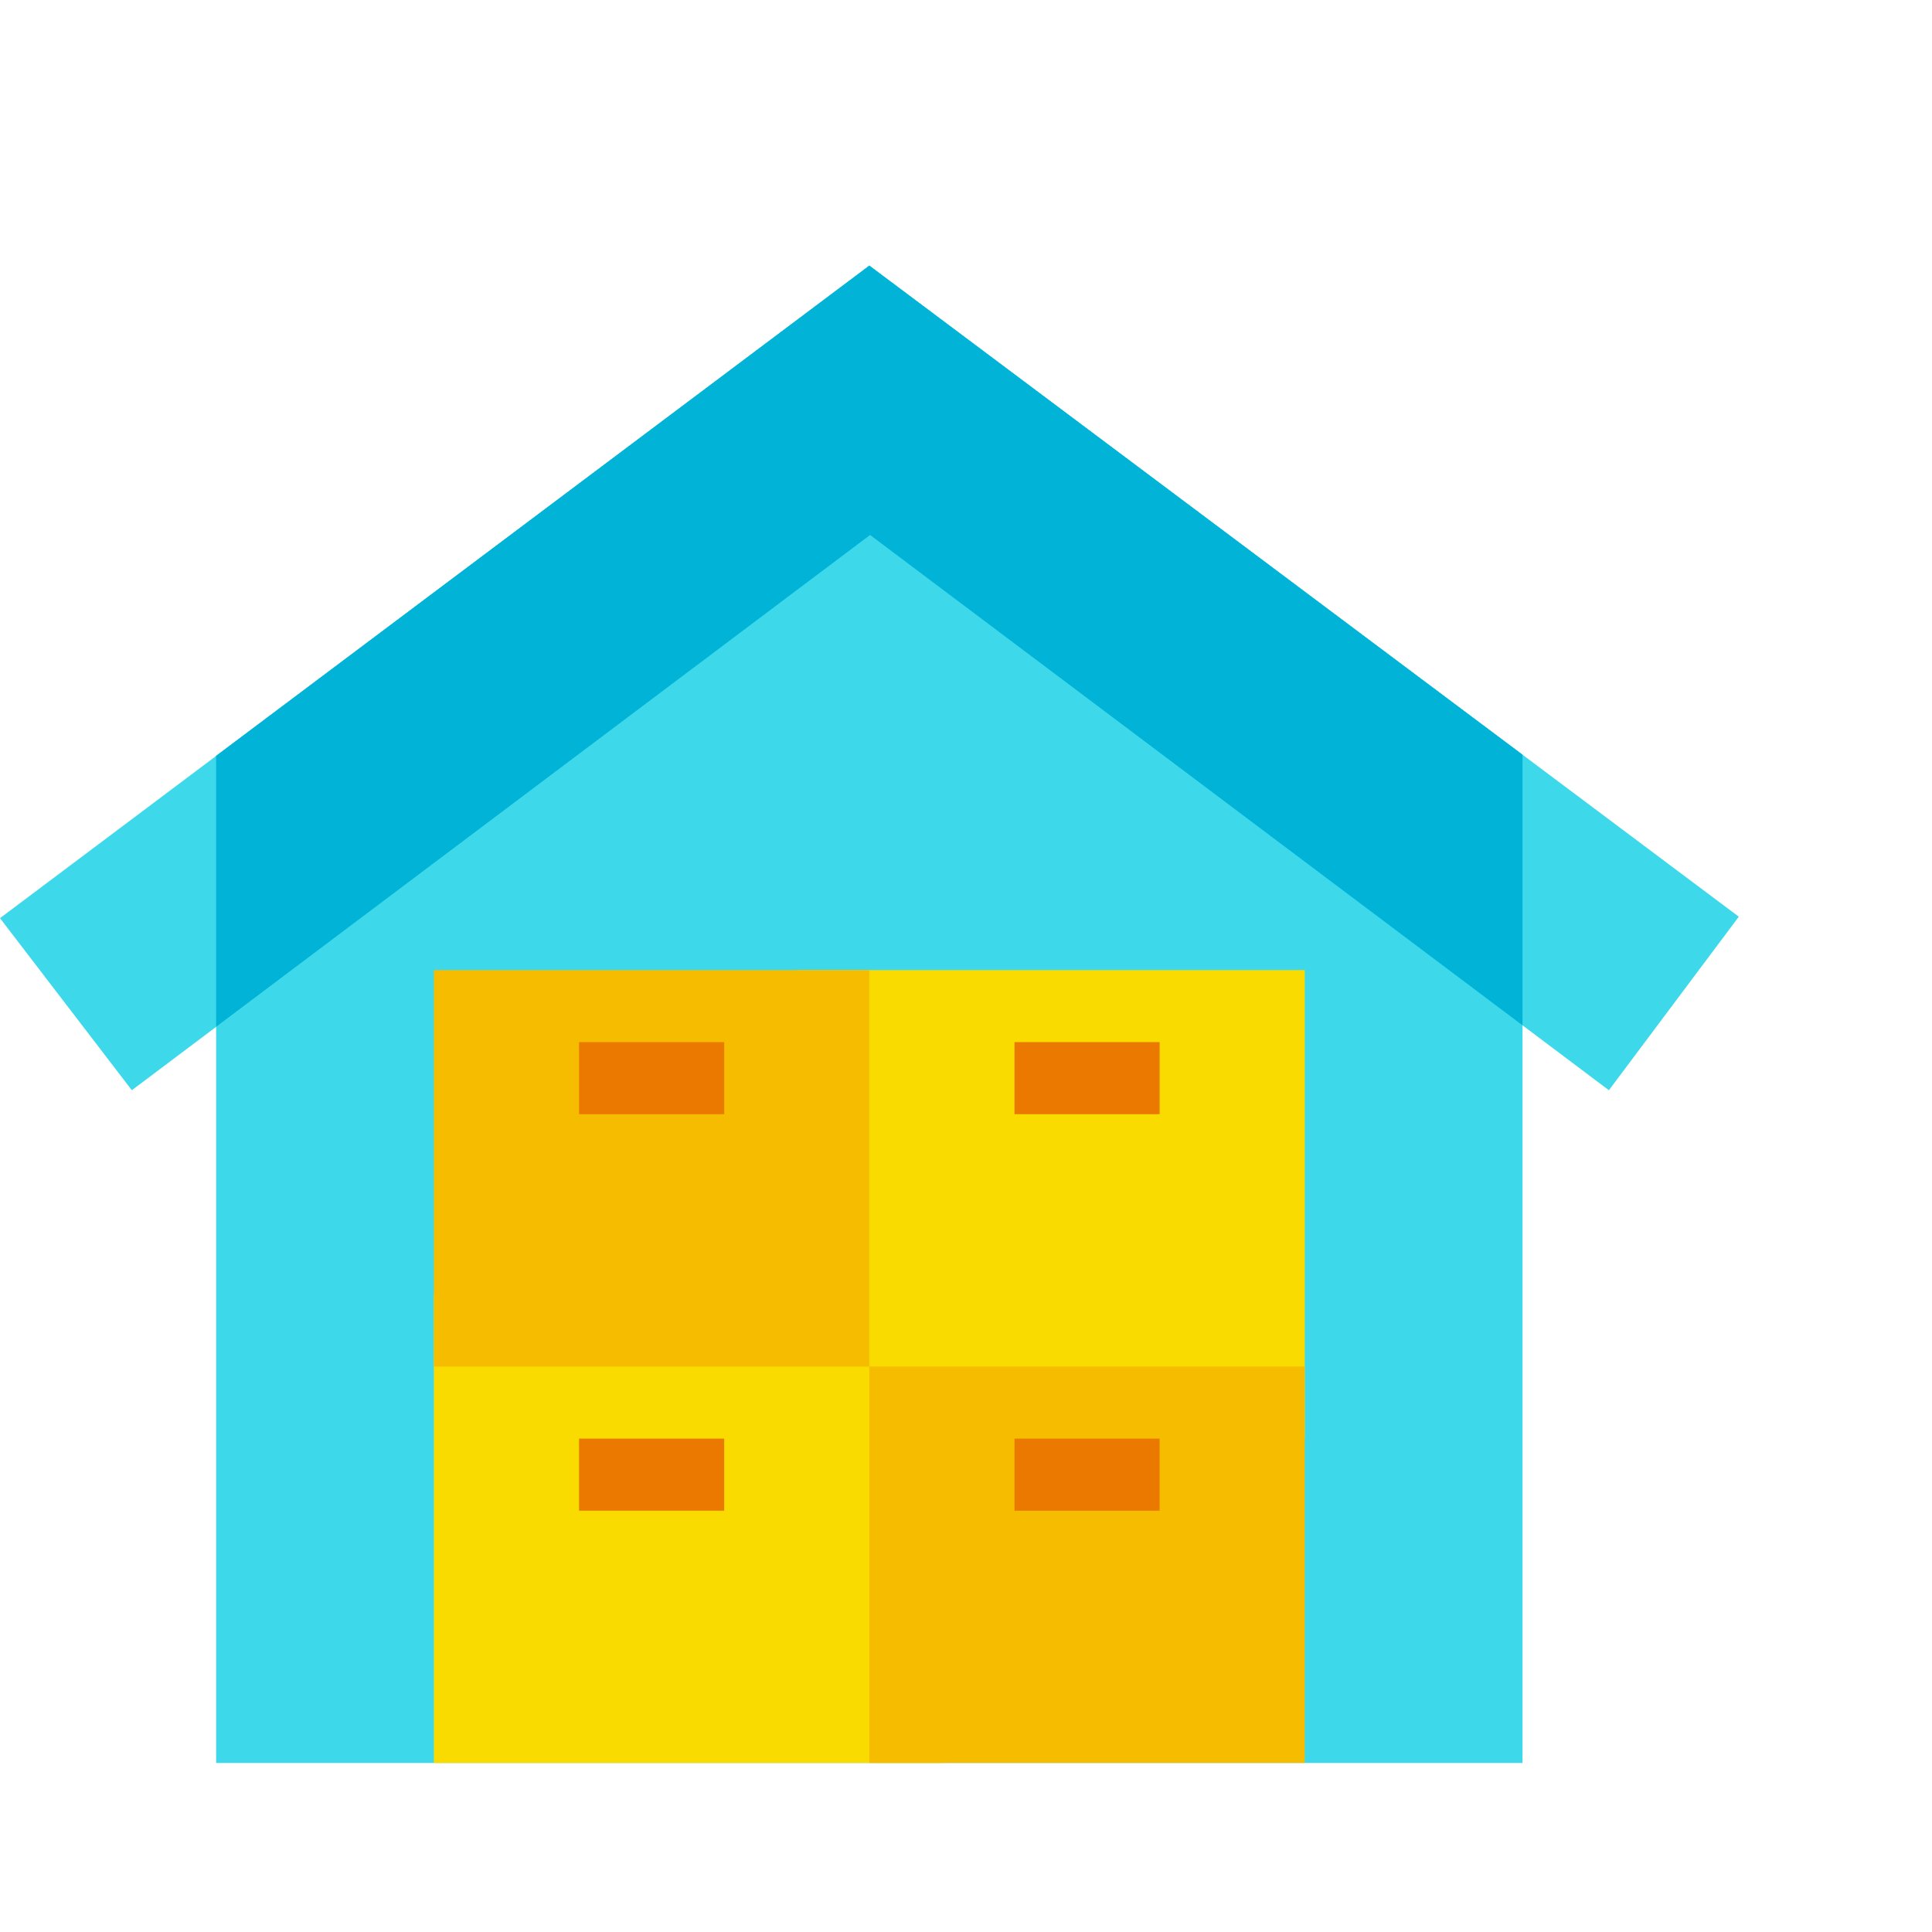
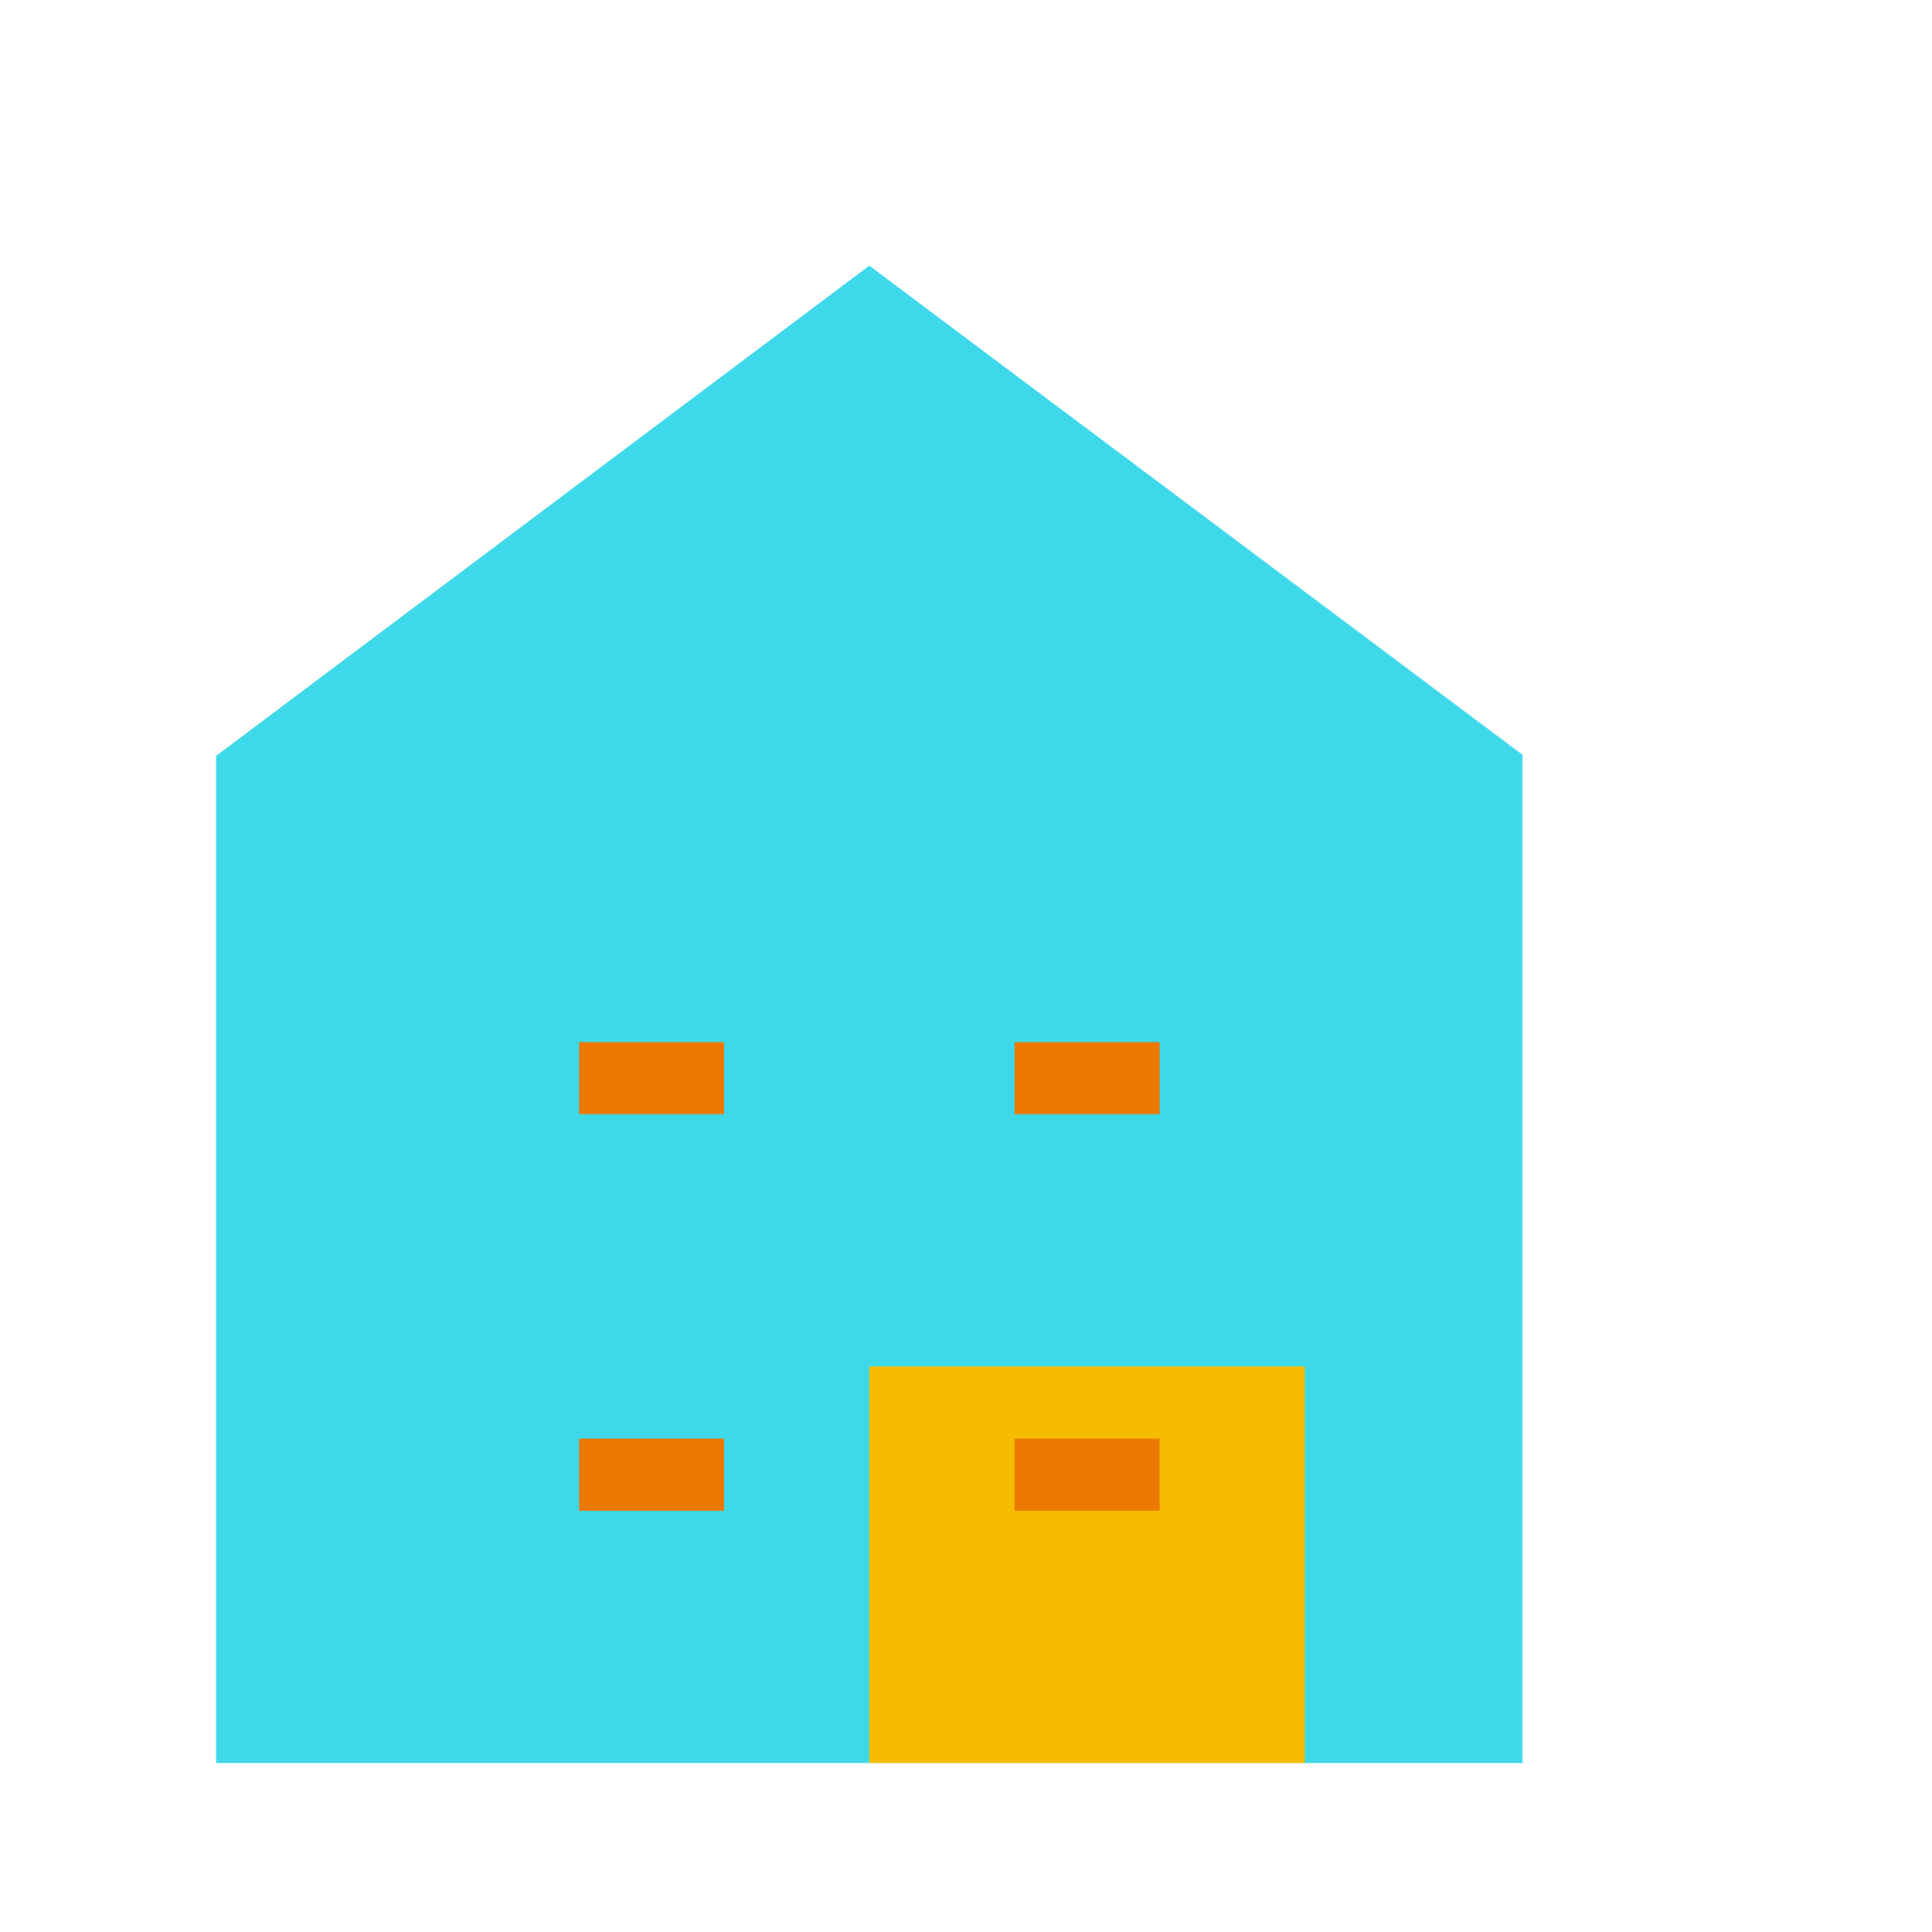
<svg xmlns="http://www.w3.org/2000/svg" width="80" height="80" viewBox="0 0 80 80" fill="none">
  <path d="M63.044 73H8.949V31.3L35.997 11L63.044 31.253V73Z" fill="#3DD9EB" />
-   <path d="M5.459 45.144L0 38.019L36 11L72 37.958L66.621 45.144L36.032 22.152L5.459 45.144Z" fill="#3DD9EB" />
-   <path d="M8.949 42.517L36.028 22.152L63.044 42.457V31.253L35.997 11L8.949 31.3V42.517Z" fill="#00B3D7" />
-   <path d="M39.002 53.602H17.965V73.001H39.002V53.602Z" fill="#FADB00" />
-   <path d="M54.029 40.17H32.992V59.57H54.029V40.17Z" fill="#FADB00" />
  <path d="M54.028 56.584H35.996V72.999H54.028V56.584Z" fill="#F5BC00" />
-   <path d="M35.996 40.17H17.965V56.585H35.996V40.17Z" fill="#F5BC00" />
  <path d="M29.987 43.152H23.977V46.137H29.987V43.152Z" fill="#EB7900" />
  <path d="M48.018 43.152H42.008V46.137H48.018V43.152Z" fill="#EB7900" />
  <path d="M29.987 59.57H23.977V62.555H29.987V59.57Z" fill="#EB7900" />
  <path d="M48.018 59.57H42.008V62.555H48.018V59.57Z" fill="#EB7900" />
</svg>